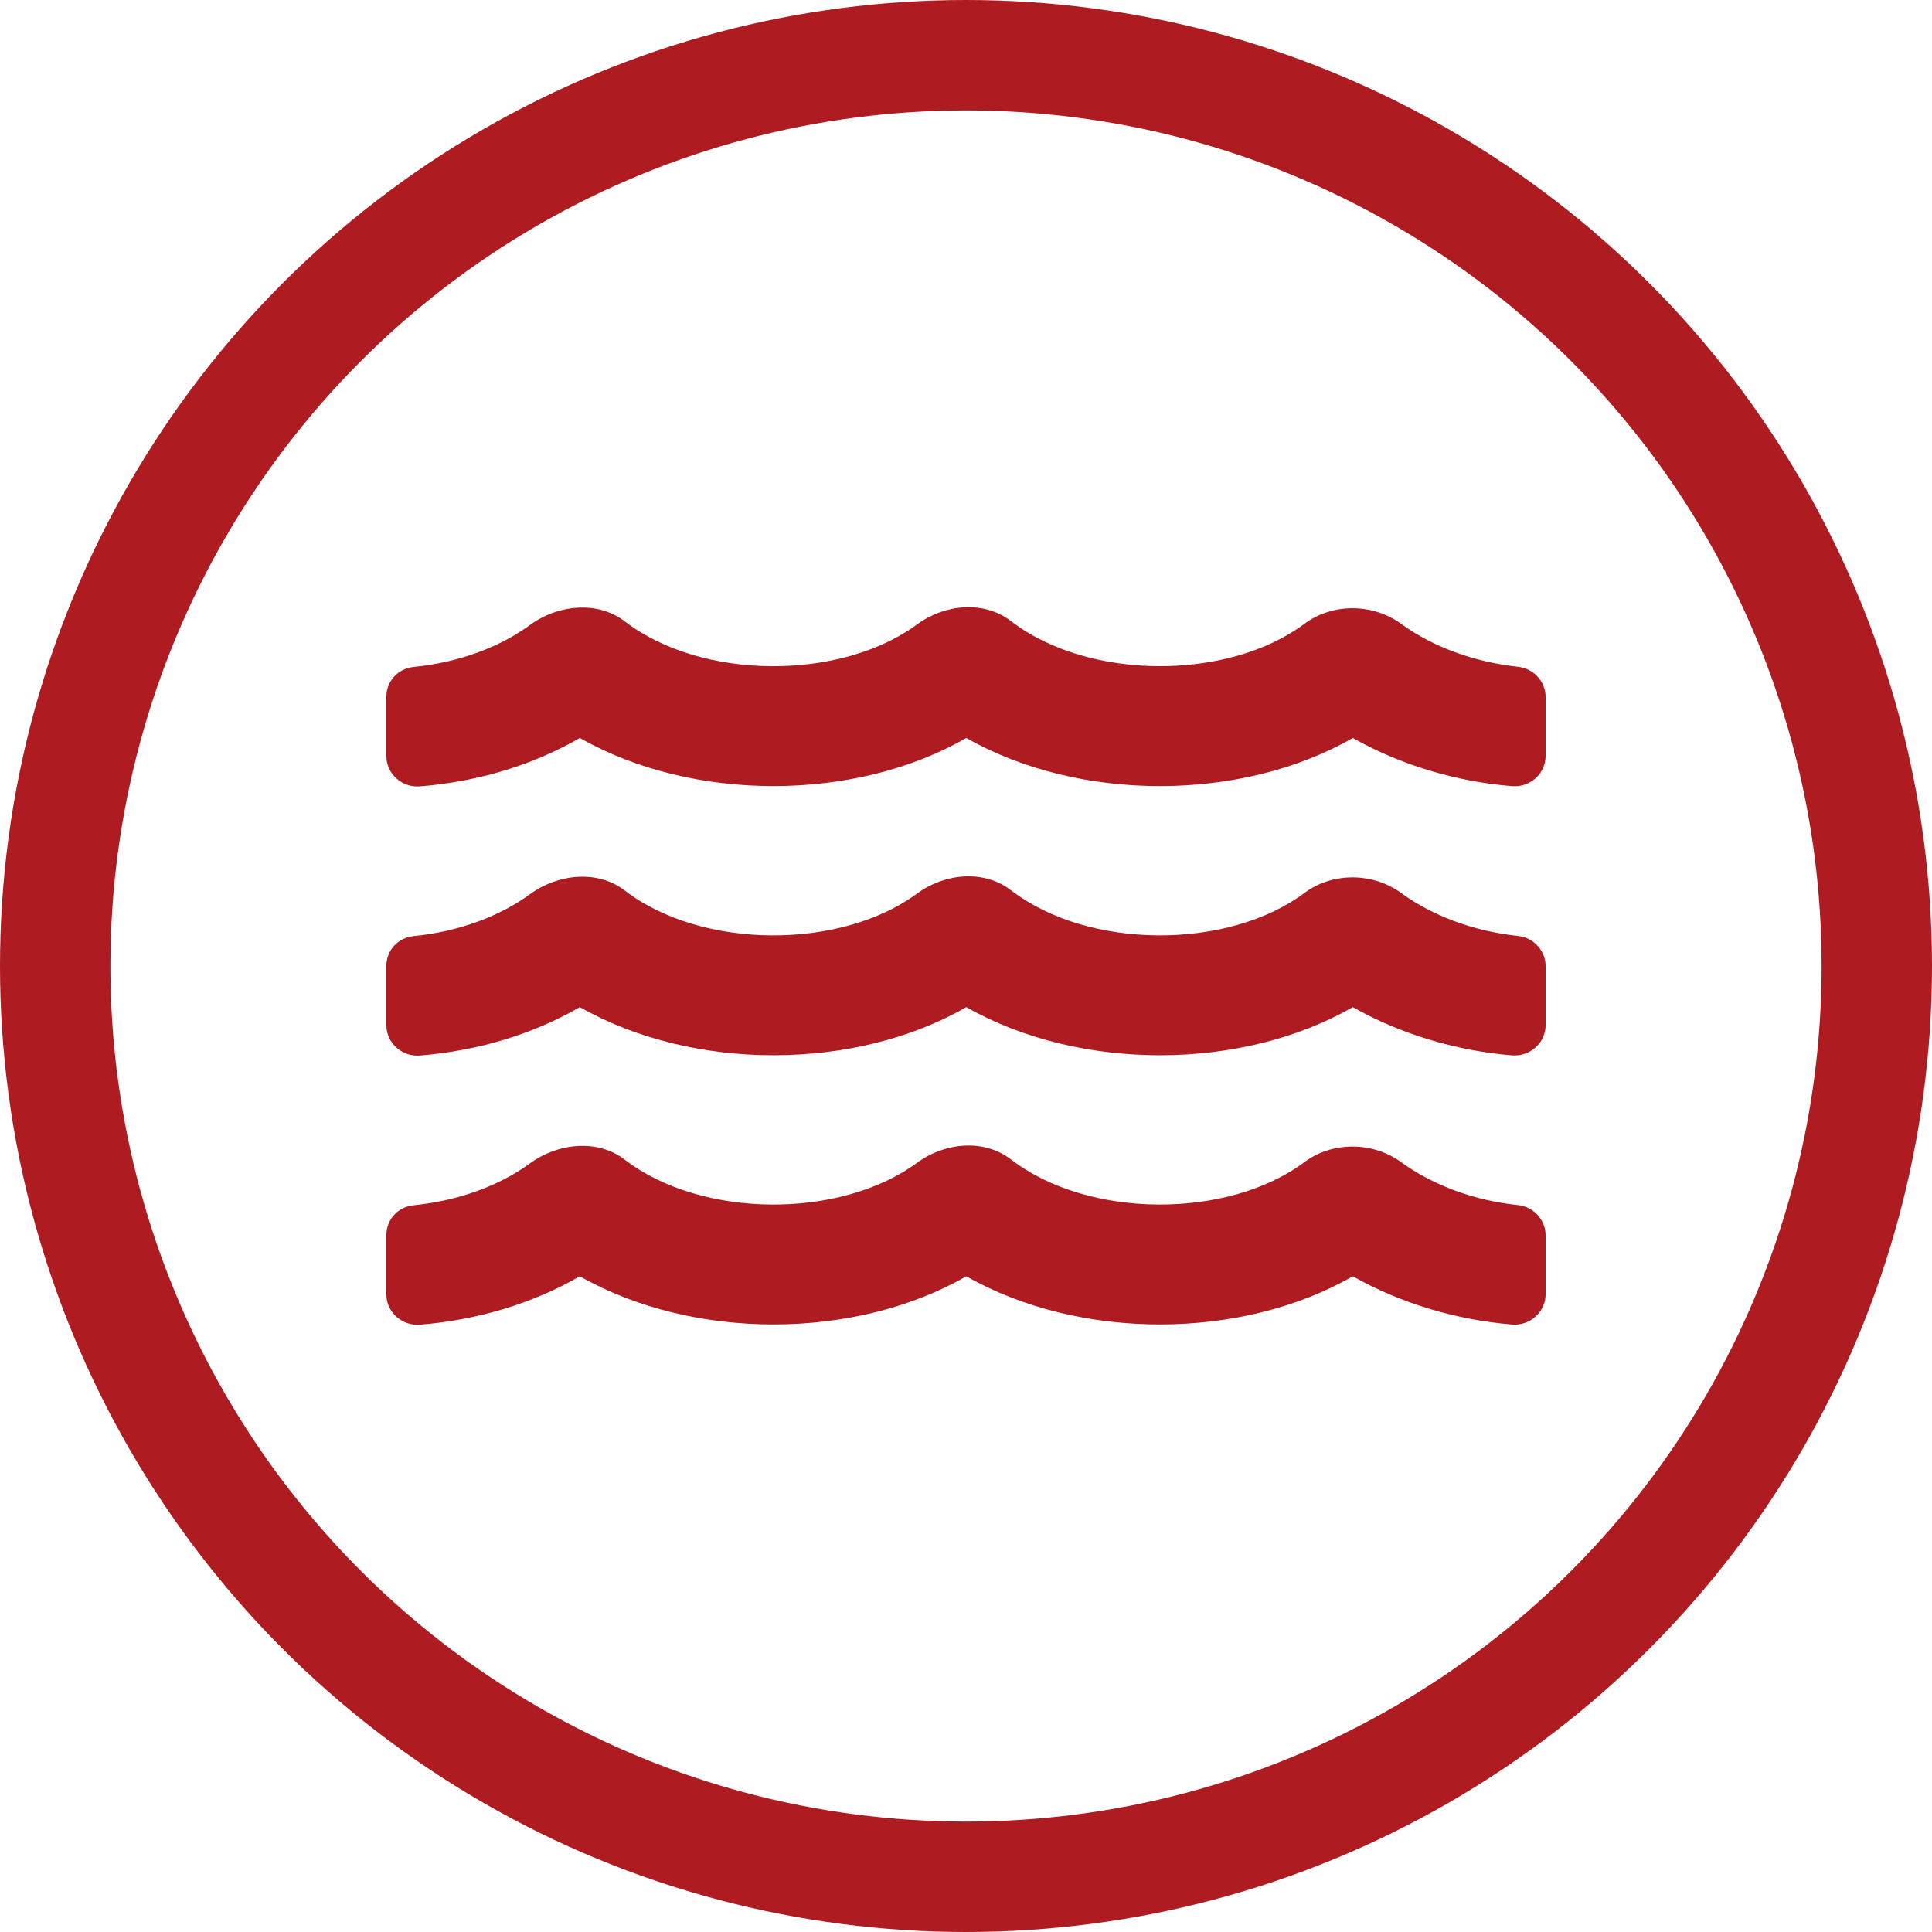
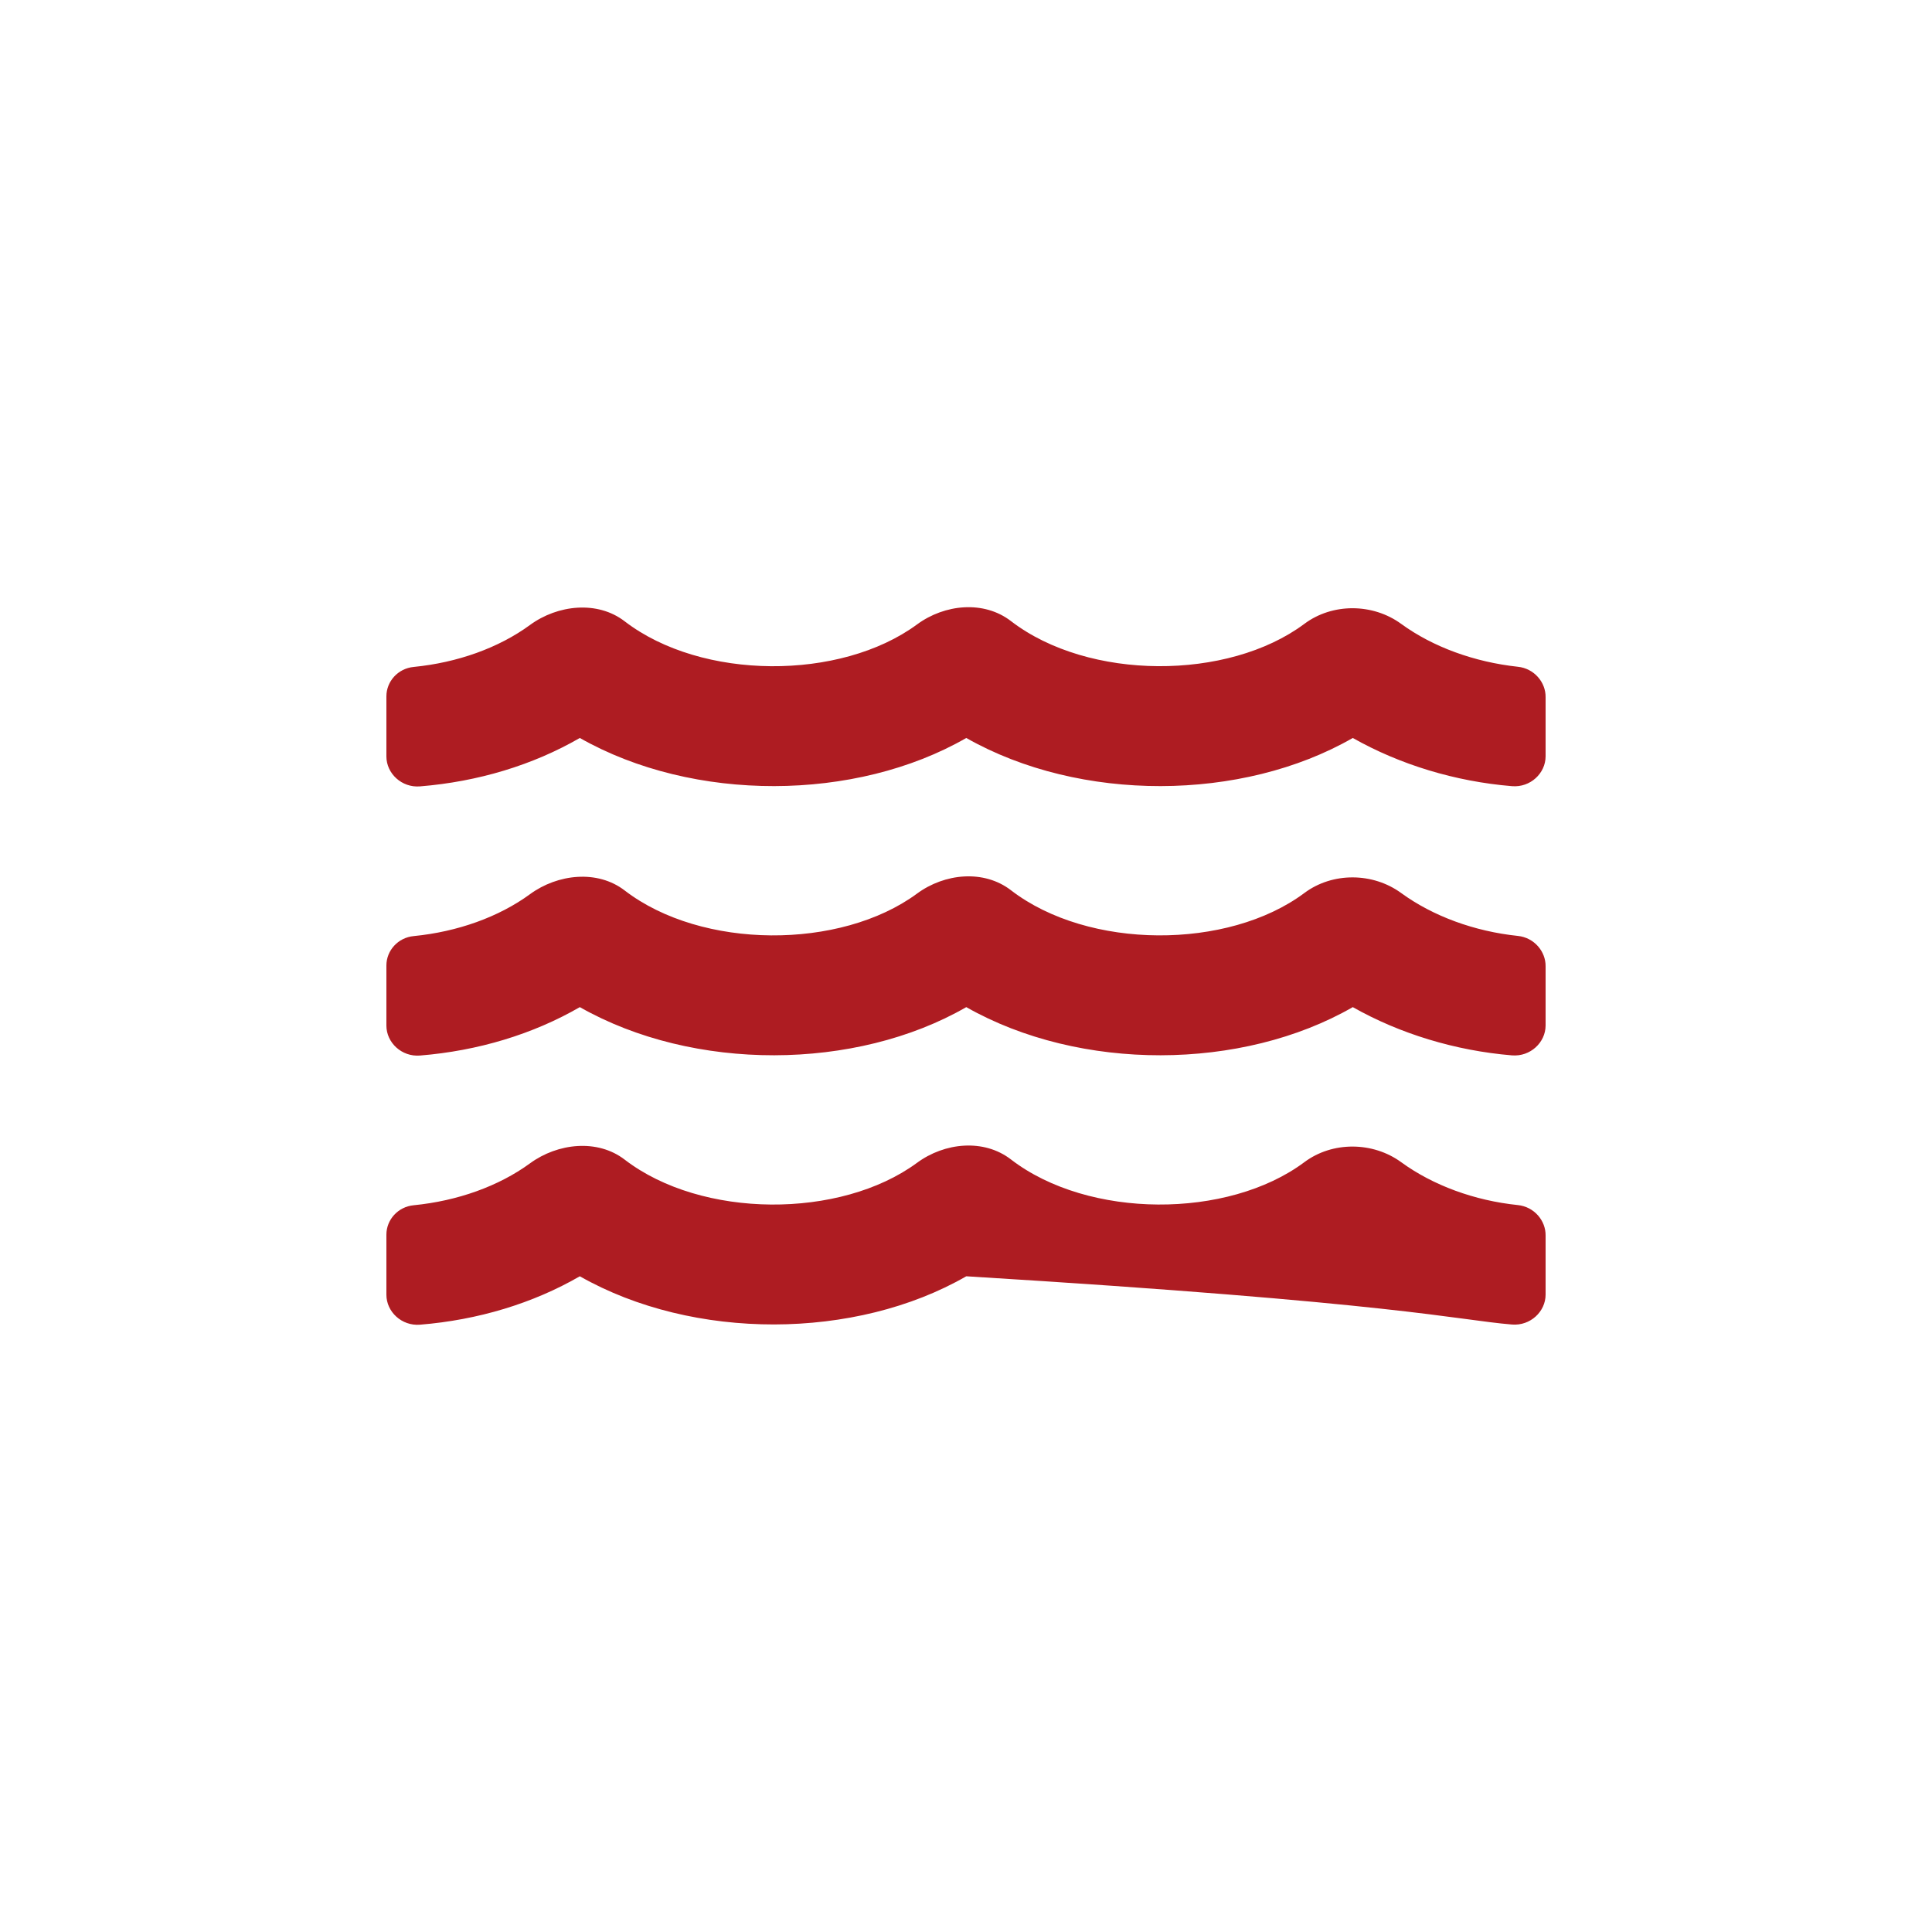
<svg xmlns="http://www.w3.org/2000/svg" width="35" height="35" viewBox="0 0 35 35" fill="none">
-   <circle cx="17.5" cy="17.5" r="16.5" stroke="#AE1C22" stroke-width="2" />
-   <path d="M27.497 21.831C26.713 21.75 25.962 21.475 25.385 21.055C24.871 20.68 24.138 20.673 23.628 21.055C22.246 22.085 19.719 22.085 18.315 21.005C17.823 20.625 17.112 20.697 16.612 21.066C15.226 22.085 12.714 22.081 11.317 21.008C10.825 20.629 10.103 20.707 9.6 21.076C9.035 21.489 8.287 21.756 7.496 21.834C7.208 21.861 7 22.098 7 22.366V23.456C7 23.764 7.277 24.025 7.609 23.998C8.659 23.913 9.655 23.612 10.504 23.121C12.565 24.293 15.5 24.276 17.505 23.121C19.566 24.293 22.501 24.276 24.507 23.121C25.356 23.602 26.363 23.91 27.391 23.995C27.723 24.022 28 23.761 28 23.453V22.383C28.004 22.112 27.792 21.861 27.497 21.831ZM27.497 16.955C26.713 16.873 25.962 16.599 25.385 16.179C24.871 15.803 24.138 15.797 23.628 16.179C22.246 17.209 19.719 17.209 18.315 16.128C17.823 15.749 17.112 15.82 16.612 16.189C15.226 17.209 12.714 17.205 11.317 16.132C10.825 15.753 10.103 15.831 9.6 16.2C9.035 16.613 8.287 16.88 7.496 16.958C7.208 16.985 7 17.222 7 17.49V18.58C7 18.888 7.277 19.149 7.609 19.122C8.659 19.037 9.655 18.736 10.504 18.245C12.565 19.416 15.5 19.4 17.505 18.245C19.566 19.416 22.501 19.4 24.507 18.245C25.356 18.726 26.363 19.034 27.391 19.119C27.723 19.146 28 18.885 28 18.577V17.507C28.004 17.236 27.792 16.985 27.497 16.955ZM27.497 12.079C26.713 11.994 25.962 11.723 25.385 11.303C24.871 10.927 24.138 10.921 23.628 11.303C22.246 12.332 19.719 12.332 18.315 11.252C17.823 10.873 17.112 10.944 16.612 11.313C15.226 12.332 12.714 12.329 11.317 11.256C10.825 10.877 10.103 10.954 9.6 11.323C9.035 11.737 8.287 12.004 7.496 12.082C7.208 12.109 7 12.346 7 12.614V13.704C7 14.012 7.277 14.273 7.609 14.246C8.659 14.161 9.655 13.86 10.504 13.369C12.565 14.54 15.5 14.523 17.505 13.369C19.566 14.54 22.501 14.523 24.507 13.369C25.356 13.85 26.363 14.158 27.391 14.242C27.723 14.27 28 14.009 28 13.701V12.63C28.004 12.36 27.792 12.109 27.497 12.079Z" fill="#AE1C22" />
+   <path d="M27.497 21.831C26.713 21.75 25.962 21.475 25.385 21.055C24.871 20.68 24.138 20.673 23.628 21.055C22.246 22.085 19.719 22.085 18.315 21.005C17.823 20.625 17.112 20.697 16.612 21.066C15.226 22.085 12.714 22.081 11.317 21.008C10.825 20.629 10.103 20.707 9.6 21.076C9.035 21.489 8.287 21.756 7.496 21.834C7.208 21.861 7 22.098 7 22.366V23.456C7 23.764 7.277 24.025 7.609 23.998C8.659 23.913 9.655 23.612 10.504 23.121C12.565 24.293 15.5 24.276 17.505 23.121C25.356 23.602 26.363 23.91 27.391 23.995C27.723 24.022 28 23.761 28 23.453V22.383C28.004 22.112 27.792 21.861 27.497 21.831ZM27.497 16.955C26.713 16.873 25.962 16.599 25.385 16.179C24.871 15.803 24.138 15.797 23.628 16.179C22.246 17.209 19.719 17.209 18.315 16.128C17.823 15.749 17.112 15.82 16.612 16.189C15.226 17.209 12.714 17.205 11.317 16.132C10.825 15.753 10.103 15.831 9.6 16.2C9.035 16.613 8.287 16.88 7.496 16.958C7.208 16.985 7 17.222 7 17.49V18.58C7 18.888 7.277 19.149 7.609 19.122C8.659 19.037 9.655 18.736 10.504 18.245C12.565 19.416 15.5 19.4 17.505 18.245C19.566 19.416 22.501 19.4 24.507 18.245C25.356 18.726 26.363 19.034 27.391 19.119C27.723 19.146 28 18.885 28 18.577V17.507C28.004 17.236 27.792 16.985 27.497 16.955ZM27.497 12.079C26.713 11.994 25.962 11.723 25.385 11.303C24.871 10.927 24.138 10.921 23.628 11.303C22.246 12.332 19.719 12.332 18.315 11.252C17.823 10.873 17.112 10.944 16.612 11.313C15.226 12.332 12.714 12.329 11.317 11.256C10.825 10.877 10.103 10.954 9.6 11.323C9.035 11.737 8.287 12.004 7.496 12.082C7.208 12.109 7 12.346 7 12.614V13.704C7 14.012 7.277 14.273 7.609 14.246C8.659 14.161 9.655 13.86 10.504 13.369C12.565 14.54 15.5 14.523 17.505 13.369C19.566 14.54 22.501 14.523 24.507 13.369C25.356 13.85 26.363 14.158 27.391 14.242C27.723 14.27 28 14.009 28 13.701V12.63C28.004 12.36 27.792 12.109 27.497 12.079Z" fill="#AE1C22" />
</svg>